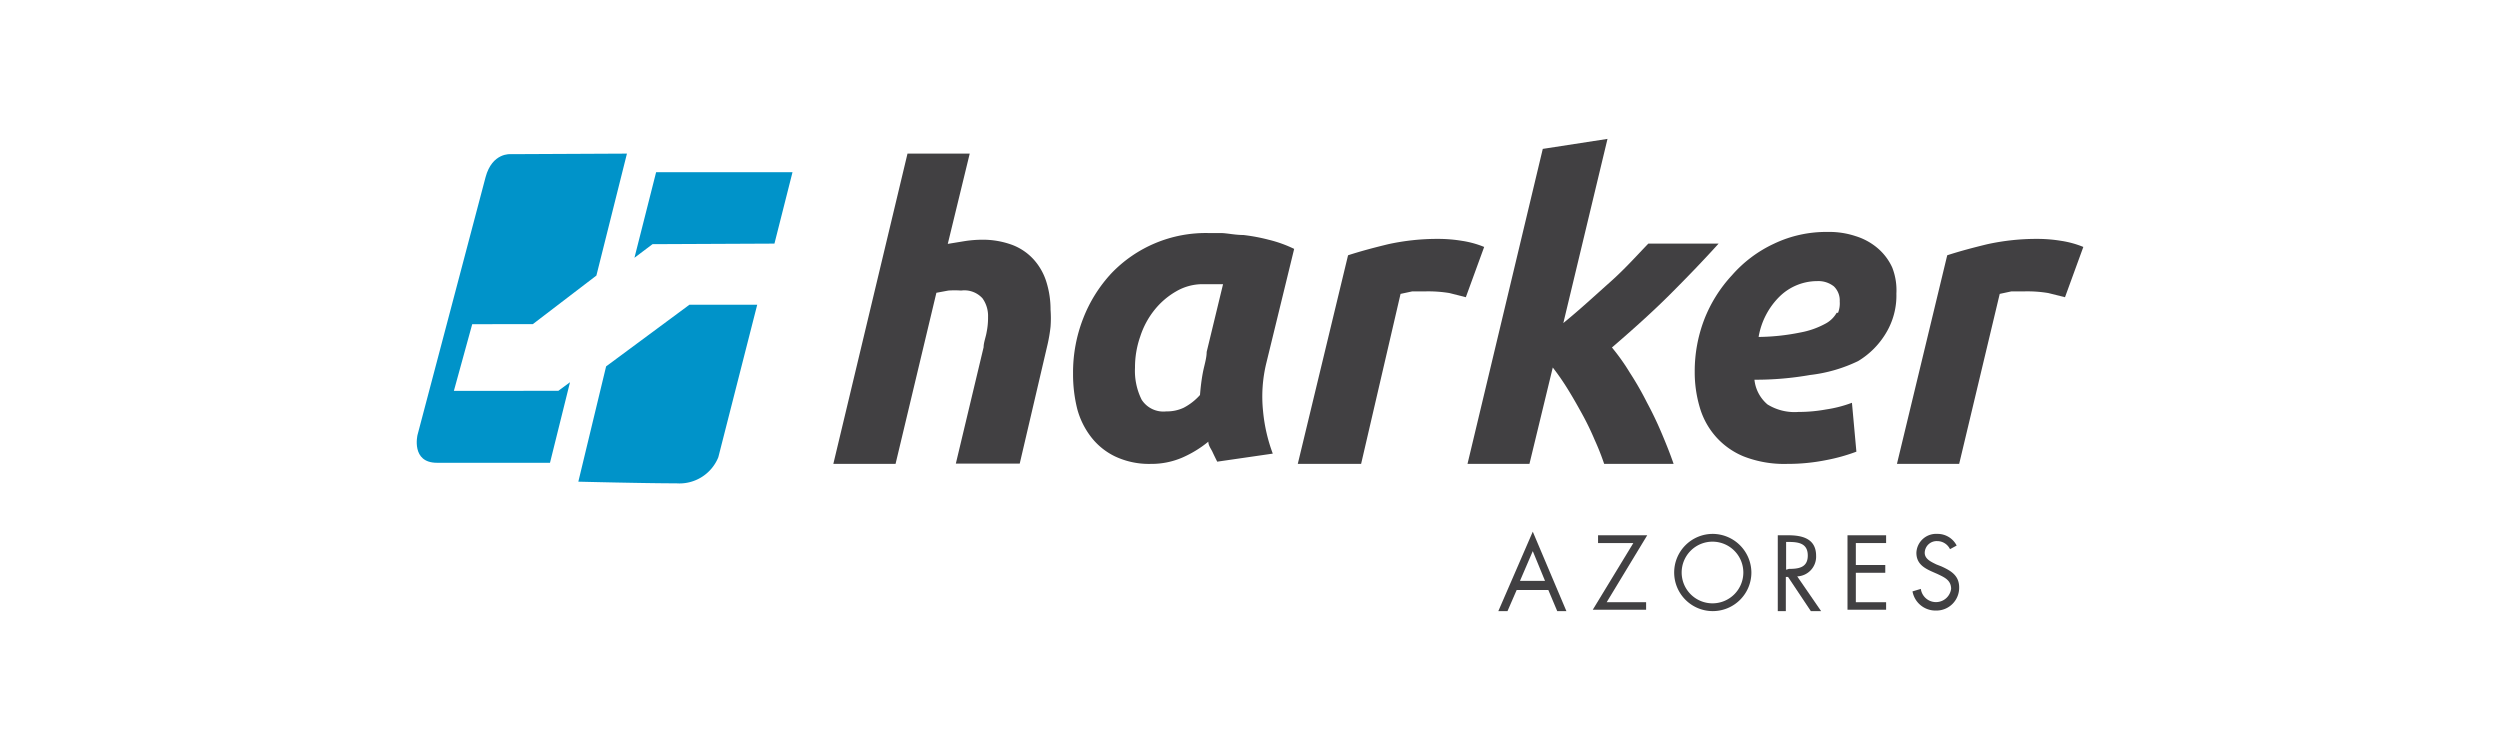
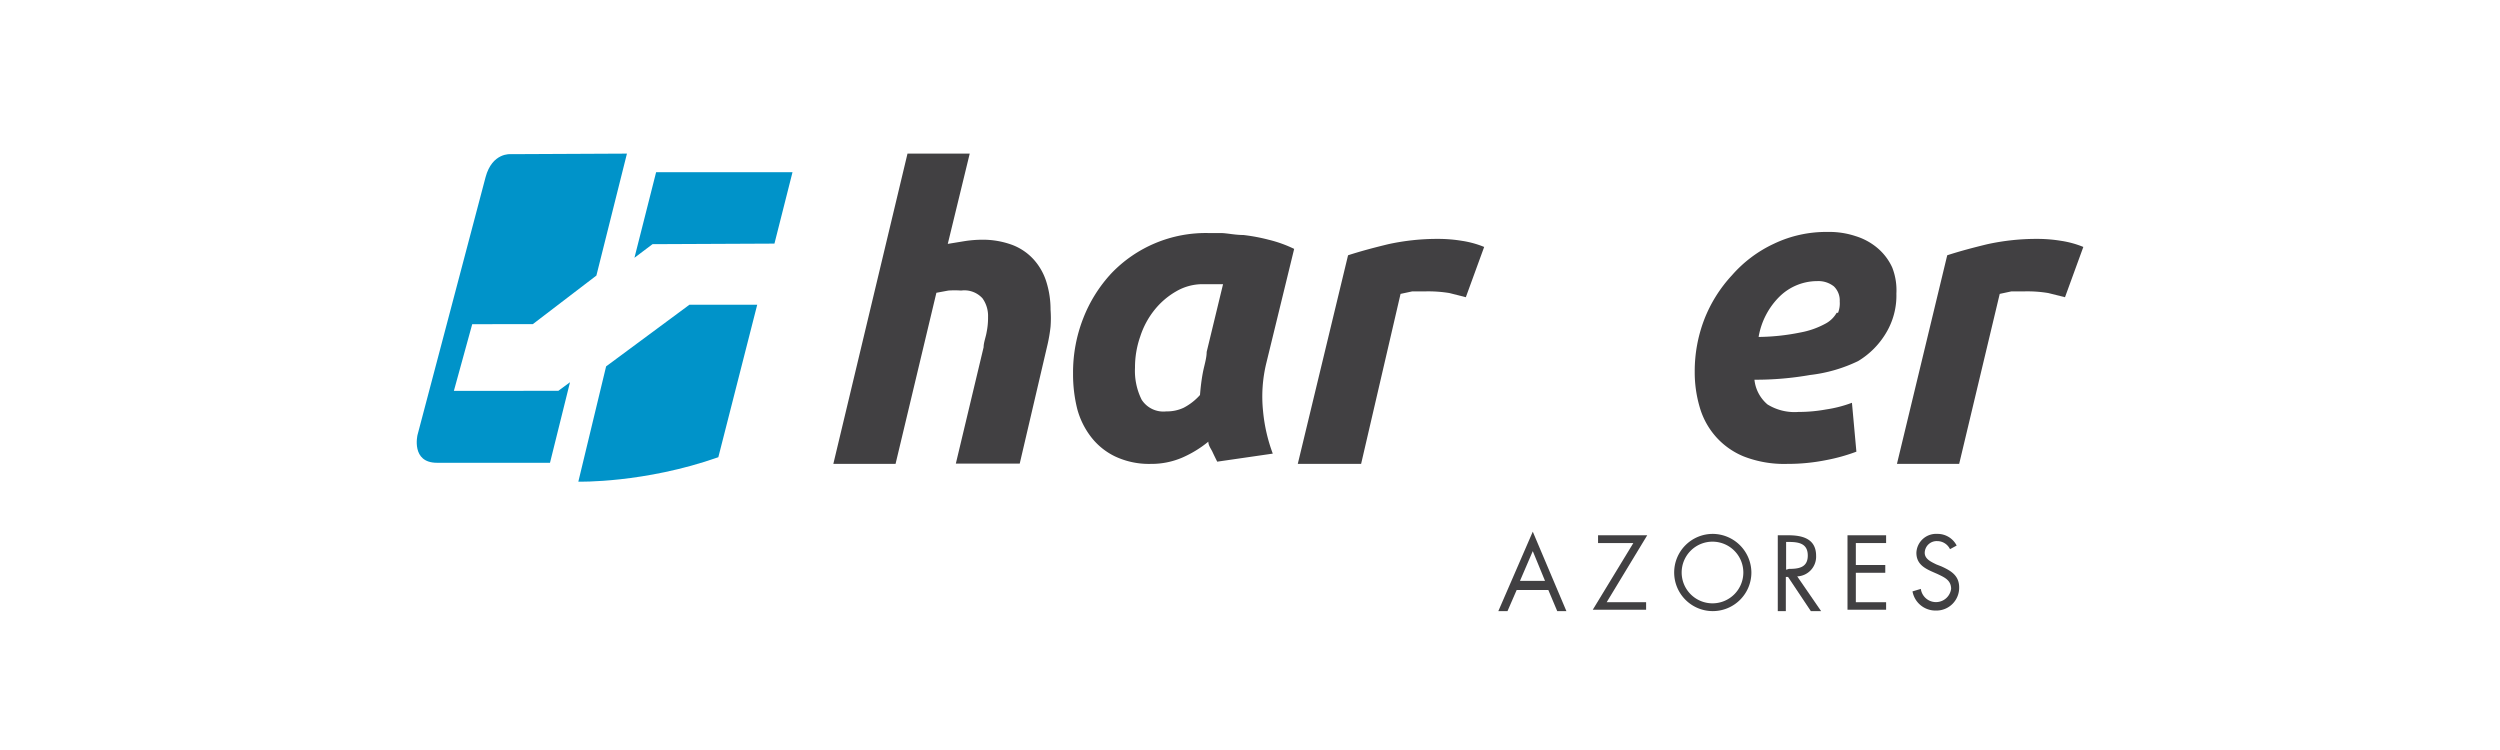
<svg xmlns="http://www.w3.org/2000/svg" id="Layer_1" data-name="Layer 1" viewBox="0 0 90 27">
  <defs>
    <style>.cls-1{fill:#0093c9;}.cls-1,.cls-2{fill-rule:evenodd;}.cls-2{fill:#414042;}</style>
  </defs>
  <path class="cls-1" d="M22.57,5.53l-1.1,4.39-2.29,1.75H17l-.66,2.4H20.1l.42-.31-.72,2.9H15.73c-.94,0-.7-1-.7-1l2.45-9.28c.24-.9.91-.83.91-.83Z" />
-   <path class="cls-1" d="M20.82,17.34l1-4.15,3-2.22h2.44l-1.4,5.49a1.51,1.51,0,0,1-1.51.94C23.19,17.4,20.82,17.34,20.82,17.34Z" />
+   <path class="cls-1" d="M20.82,17.34l1-4.15,3-2.22h2.44l-1.4,5.49C23.19,17.4,20.82,17.34,20.82,17.34Z" />
  <polygon class="cls-1" points="22.84 9.28 23.62 6.2 28.53 6.2 27.88 8.77 23.49 8.79 22.84 9.28" />
  <path class="cls-2" d="M35.34,8.63a3.06,3.06,0,0,1,1.11.19,2,2,0,0,1,.77.53,2.16,2.16,0,0,1,.45.8,3.33,3.33,0,0,1,.15,1,4.08,4.08,0,0,1,0,.61,5.52,5.52,0,0,1-.11.65l-1,4.28H34.41l1-4.19c0-.17.08-.36.11-.55a2.59,2.59,0,0,0,.05-.54,1.09,1.09,0,0,0-.2-.67.88.88,0,0,0-.77-.28,3.33,3.33,0,0,0-.46,0l-.43.08L32.24,16.7H30L32.67,5.53h2.24l-.79,3.25.61-.1A4.3,4.3,0,0,1,35.34,8.63Z" />
  <path class="cls-2" d="M45.59,13.06l1-4.1a4.56,4.56,0,0,0-.92-.33,6.55,6.55,0,0,0-.91-.17c-.29,0-.55-.06-.78-.07h-.47A4.7,4.7,0,0,0,40,9.85a5.09,5.09,0,0,0-1,1.6,5.34,5.34,0,0,0-.37,2,5.14,5.14,0,0,0,.15,1.27,2.86,2.86,0,0,0,.49,1,2.41,2.41,0,0,0,.87.71,2.86,2.86,0,0,0,1.29.27,2.8,2.8,0,0,0,1.14-.23,4,4,0,0,0,.93-.57c0,.14.1.26.15.37s.11.23.17.35l2-.29a5.94,5.94,0,0,1-.35-1.53A5.1,5.1,0,0,1,45.59,13.06Zm-2.15-.39c0,.23-.09.49-.14.76s-.08.54-.1.79a2.07,2.07,0,0,1-.59.46,1.41,1.41,0,0,1-.62.13.93.93,0,0,1-.89-.42,2.32,2.32,0,0,1-.24-1.15,3.35,3.35,0,0,1,.19-1.13,3,3,0,0,1,.51-.95,2.75,2.75,0,0,1,.78-.67,1.89,1.89,0,0,1,.95-.26l.39,0,.35,0Z" />
  <path class="cls-2" d="M52.77,10.7l-.59-.15a4.75,4.75,0,0,0-.87-.06l-.47,0-.42.09L49,16.7H46.72l1.81-7.51c.43-.14.91-.27,1.45-.4a8.31,8.31,0,0,1,1.81-.19,5.27,5.27,0,0,1,.84.07,3.44,3.44,0,0,1,.8.22Z" />
-   <path class="cls-2" d="M56.28,11.63c.59-.48,1.15-1,1.69-1.48s1-1,1.37-1.38h2.53c-.56.62-1.15,1.23-1.75,1.83s-1.3,1.23-2.09,1.91a7.46,7.46,0,0,1,.64.9,11.26,11.26,0,0,1,.62,1.08c.2.37.38.75.54,1.13s.3.73.42,1.08h-2.5a9,9,0,0,0-.34-.86,9.89,9.89,0,0,0-.45-.93c-.17-.31-.34-.61-.52-.9a8.78,8.78,0,0,0-.54-.78l-.84,3.47H52.83L55.54,5.36,57.87,5Z" />
  <path class="cls-2" d="M68.12,9.63a2,2,0,0,0-.53-.7,2.23,2.23,0,0,0-.79-.43,3,3,0,0,0-1-.15,4.36,4.36,0,0,0-1.95.43,4.57,4.57,0,0,0-1.5,1.13,5,5,0,0,0-1,1.6,5.2,5.2,0,0,0-.34,1.87,4.45,4.45,0,0,0,.18,1.28,2.74,2.74,0,0,0,.58,1.06,2.71,2.71,0,0,0,1,.71,4,4,0,0,0,1.57.27,7,7,0,0,0,1.42-.14,6.54,6.54,0,0,0,1.07-.3l-.16-1.76a4.53,4.53,0,0,1-.93.24,5.5,5.5,0,0,1-1,.09,1.85,1.85,0,0,1-1.11-.27,1.35,1.35,0,0,1-.47-.89,11.3,11.3,0,0,0,2-.17A5.4,5.4,0,0,0,66.89,13a2.92,2.92,0,0,0,1-1,2.61,2.61,0,0,0,.38-1.43A2.24,2.24,0,0,0,68.12,9.63Zm-2,1.63a1,1,0,0,1-.42.4,3,3,0,0,1-.89.31,7.89,7.89,0,0,1-1.5.16,2.67,2.67,0,0,1,.76-1.46,1.94,1.94,0,0,1,1.35-.55.9.9,0,0,1,.6.19.7.7,0,0,1,.21.54A.93.93,0,0,1,66.17,11.26Z" />
  <path class="cls-2" d="M74.34,10.7l-.6-.15a4.55,4.55,0,0,0-.86-.06l-.47,0-.42.09L70.53,16.7H68.29L70.1,9.19c.43-.14.91-.27,1.45-.4a8.31,8.31,0,0,1,1.81-.19,5.27,5.27,0,0,1,.84.07,3.44,3.44,0,0,1,.8.22Z" />
  <path class="cls-2" d="M55.18,19.14,53.94,22h.33l.33-.76h1.14l.32.76h.33Zm-.46,1.77.46-1.07.44,1.07Z" />
  <polygon class="cls-2" points="57.84 21.68 59.3 19.27 57.53 19.27 57.53 19.55 58.8 19.55 57.34 21.95 59.26 21.95 59.26 21.68 57.84 21.68" />
  <path class="cls-2" d="M61.66,19.22a1.39,1.39,0,1,0,1.39,1.39A1.4,1.4,0,0,0,61.66,19.22Zm0,2.5a1.11,1.11,0,1,1,1.1-1.11A1.11,1.11,0,0,1,61.66,21.72Z" />
  <path class="cls-2" d="M64.7,20.75a.71.71,0,0,0,.68-.74c0-.61-.48-.74-1-.74H64V22h.29V20.77h.08L65.19,22h.37Zm-.4-.24v-1h.09c.36,0,.69.05.69.49s-.34.48-.68.48Z" />
  <polygon class="cls-2" points="66.51 21.95 67.9 21.95 67.9 21.68 66.81 21.68 66.81 20.62 67.87 20.62 67.87 20.34 66.81 20.34 66.81 19.55 67.9 19.55 67.9 19.27 66.51 19.27 66.51 21.95" />
  <path class="cls-2" d="M70.44,19.64a.77.77,0,0,0-.7-.42.71.71,0,0,0-.75.68c0,.39.27.55.59.69l.16.07c.25.12.5.22.5.54a.55.55,0,0,1-1.09,0l-.3.09a.84.84,0,0,0,.84.69.82.82,0,0,0,.84-.83c0-.43-.29-.6-.64-.76l-.18-.07c-.18-.09-.42-.19-.42-.42a.43.43,0,0,1,.45-.42.51.51,0,0,1,.46.29Z" />
</svg>